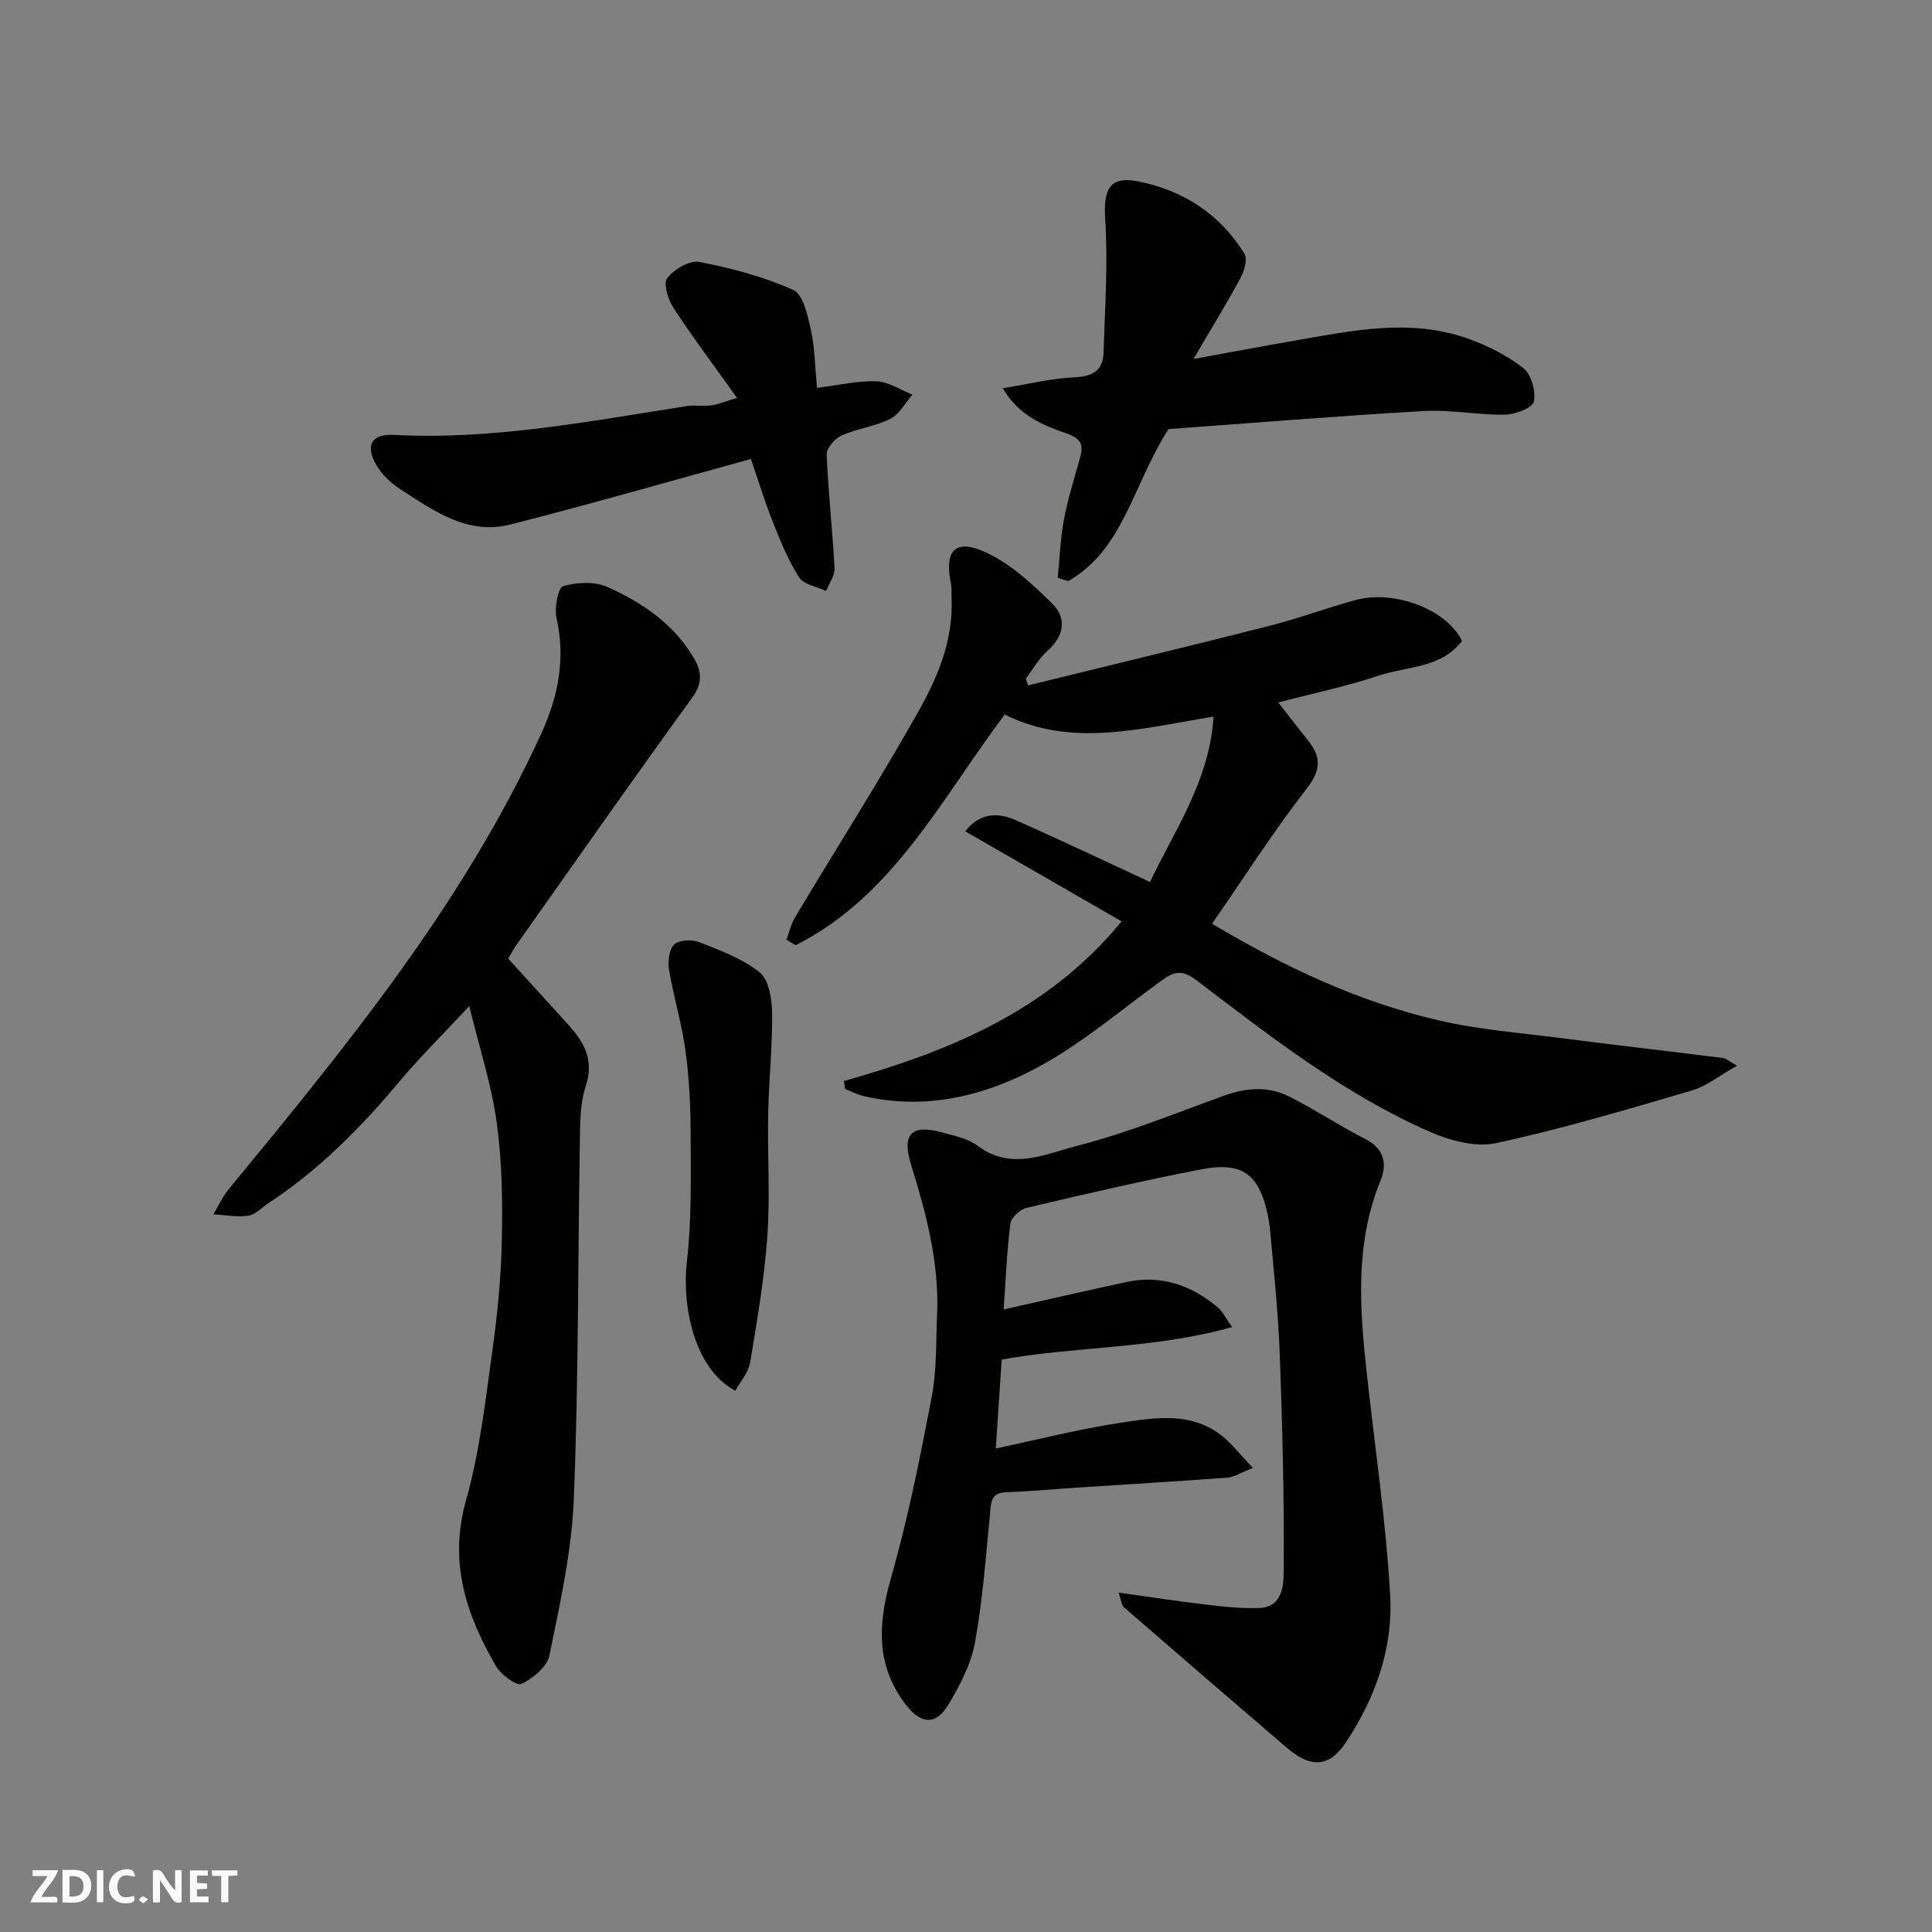
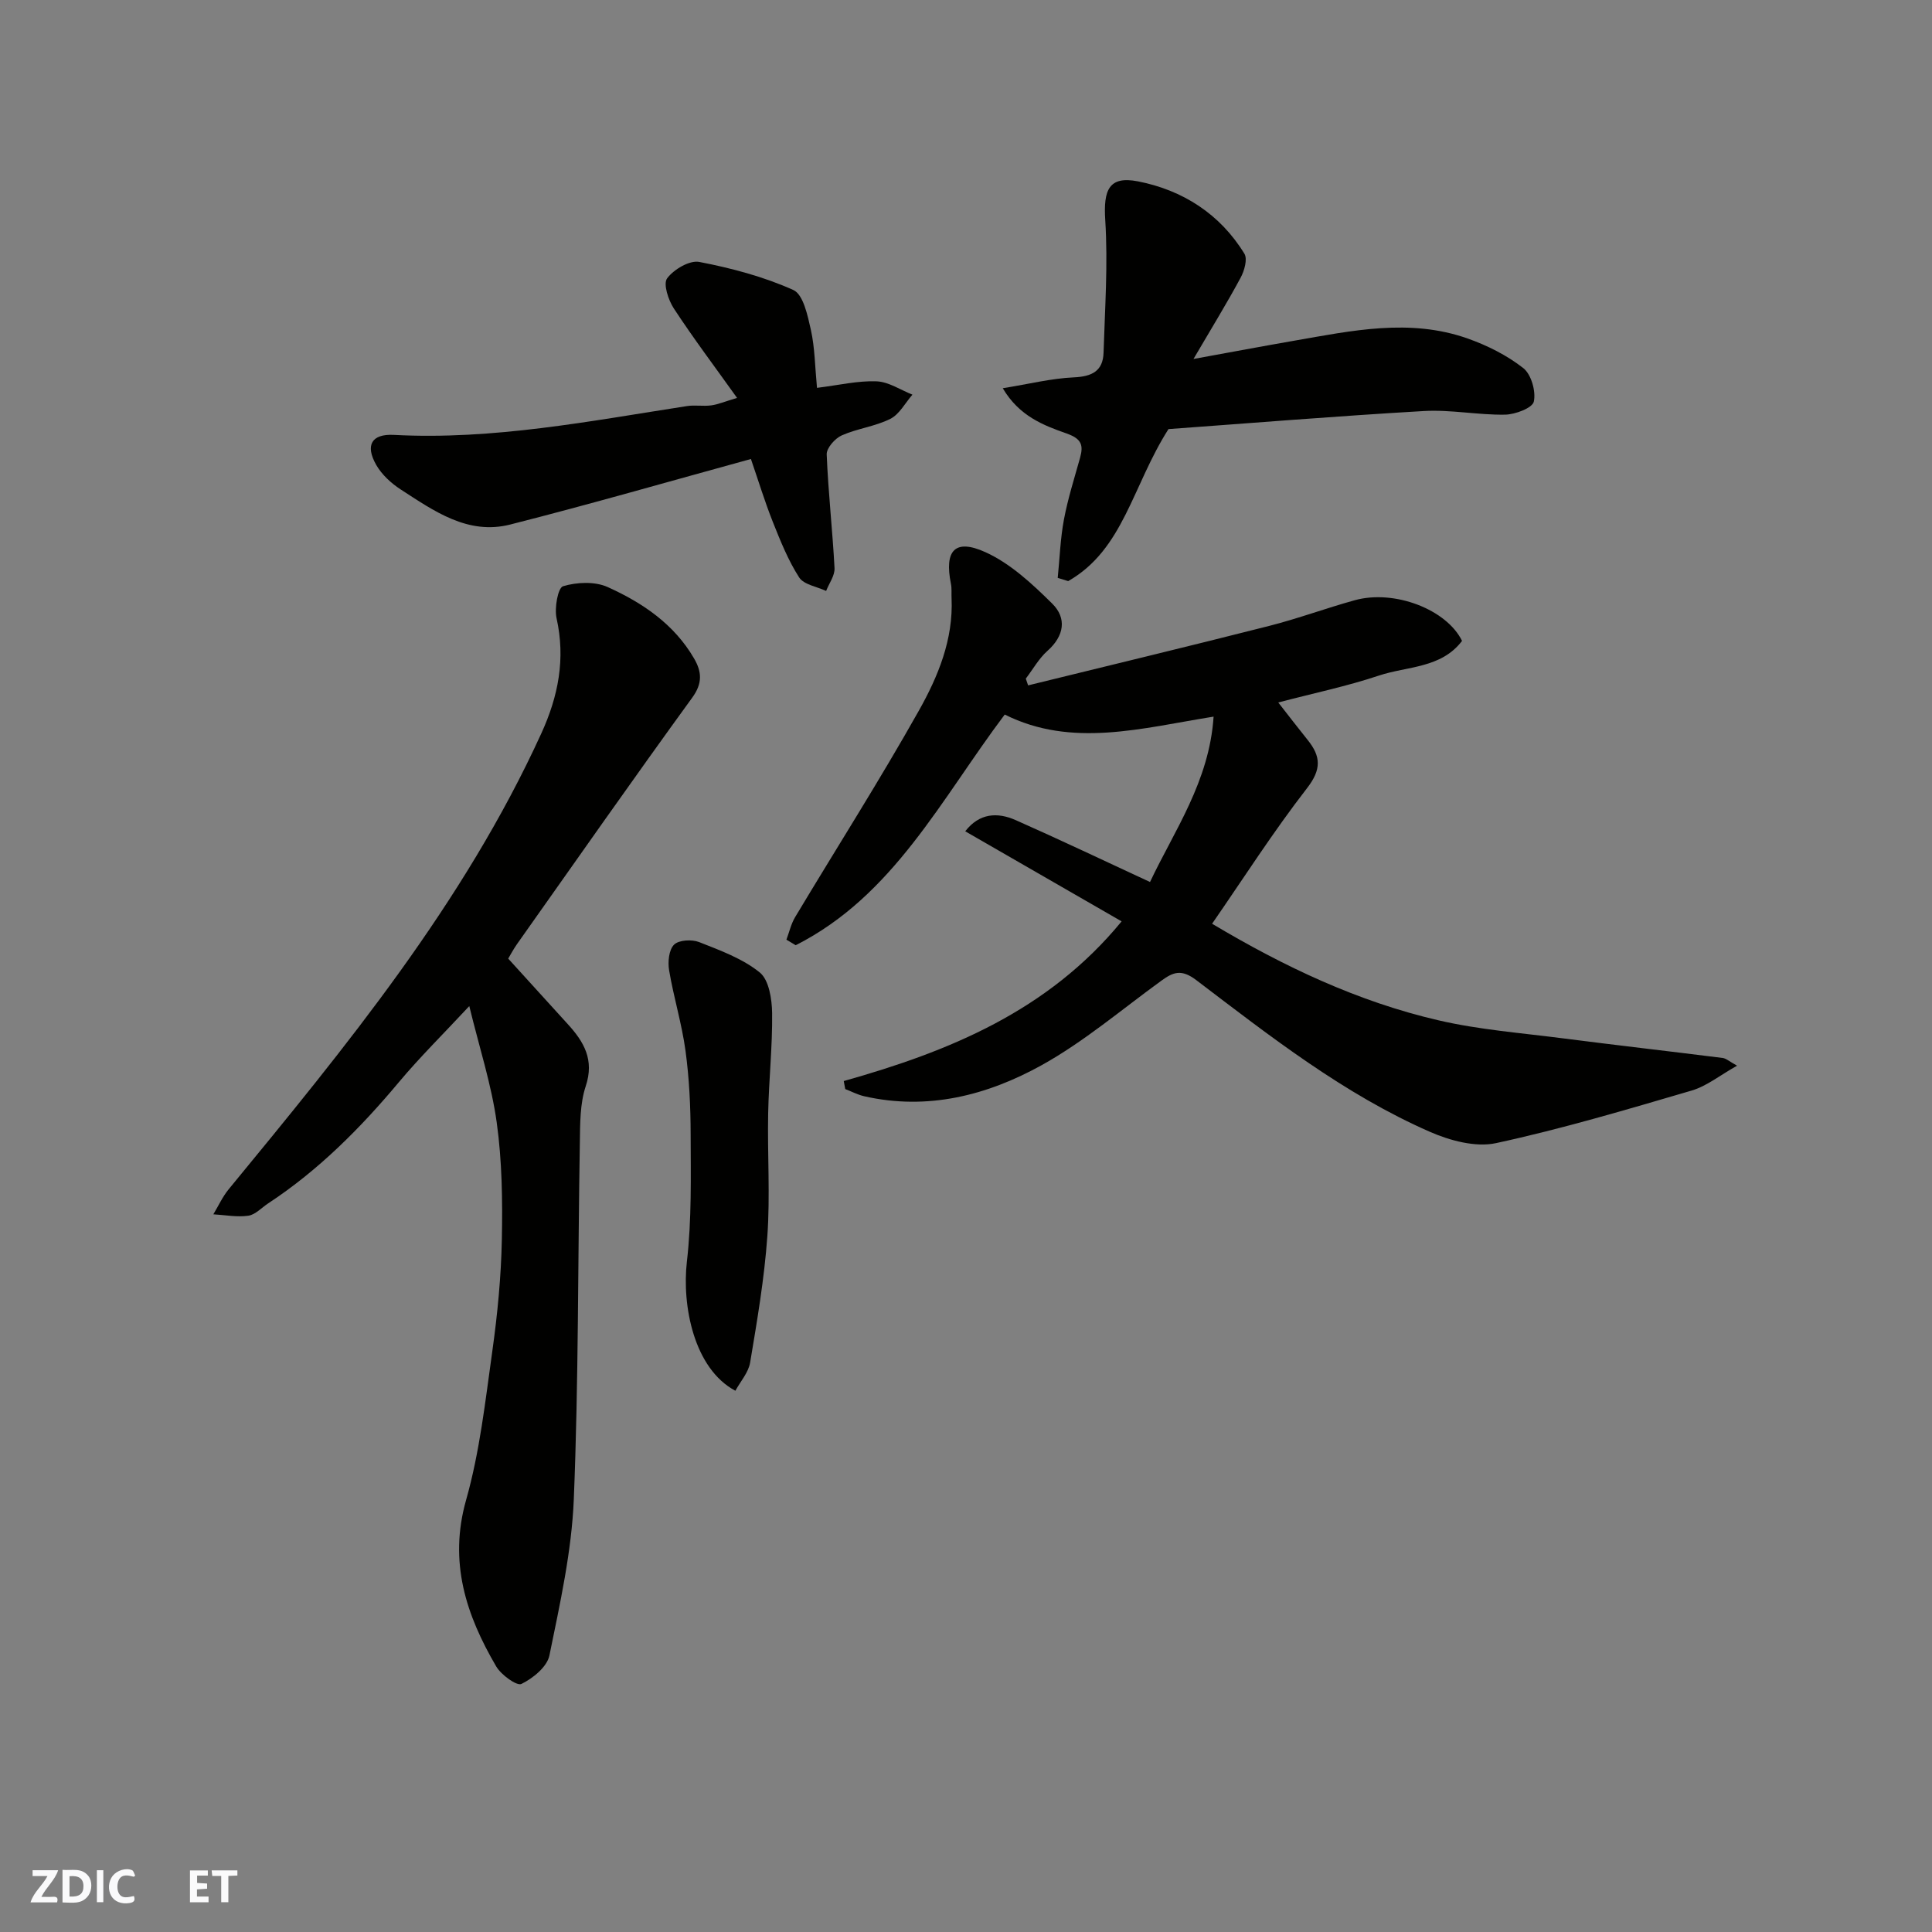
<svg xmlns="http://www.w3.org/2000/svg" enable-background="new 0 0 400 400" viewBox="0 0 400 400">
  <rect x="0" y="0" width="400" height="400" fill="#808080" stroke="none" />
  <g fill="#fafafb">
-     <path d="m37.59 393.81c-.92.31-1.52.05-2-.78-.7-1.2-1.52-2.34-2.47-3.78v4.59c-.55.03-.95.05-1.41.07-.03-.37-.06-.64-.06-.91 0-1.91 0-3.81 0-5.7 1.13-.41 1.77-.03 2.29.91.62 1.11 1.38 2.14 2.31 3.19v-4.2h1.35v6.61z" />
    <path d="m12.94 393.88v-6.75c1.9.19 3.93-.54 5.37 1.29.8 1.01.78 2.88.03 3.97-1.37 1.97-3.4 1.51-5.4 1.49m1.45-1.22c2.04.12 2.92-.58 2.89-2.21-.03-1.51-.98-2.19-2.89-2z" />
    <path d="m11.81 393.87h-5.49c.68-2.18 2.47-3.48 3.51-5.45h-3.08v-1.21h5.29c-.71 2.13-2.44 3.48-3.47 5.51.86 0 1.63.04 2.39-.01.79-.05 1.14.21.85 1.16" />
    <path d="m39.33 393.86v-6.61h3.7v1.07h-2.22v1.52c.68.04 1.34.09 2.07.13v1.07c-.72.05-1.38.09-2.1.14v1.48h2.4v1.19h-3.85z" />
    <path d="m27.71 388.56c-1.15-.3-2.46-.61-3.1.64-.37.73-.41 1.93-.06 2.67.63 1.35 1.99.93 3.17.68.35.94-.01 1.32-.93 1.46-1.62.25-3.05-.27-3.76-1.48-.73-1.24-.6-3.03.31-4.17.88-1.11 2.71-1.7 4-1.16.32.13.44.74.65 1.12-.1.08-.19.16-.28.24" />
    <path d="m49.15 387.24v1.07c-.59.02-1.17.05-1.87.08v5.44h-1.48v-5.44h-1.85c-.05-.4-.08-.73-.13-1.15z" />
    <path d="m20.06 387.21h1.33v6.62h-1.33z" />
-     <path d="m30.68 393.25c-.49.38-.8.79-1.05.76-.32-.05-.6-.45-.9-.7.26-.24.51-.64.8-.67.29-.04.62.3 1.15.61" />
  </g>
-   <path d="m231.61 329.73c6.41.89 12.13 1.79 17.88 2.46 3.75.44 7.56.89 11.32.72 4.87-.22 4.95-4.97 4.97-7.79.11-14.93-.27-29.87-.82-44.79-.32-8.54-1.22-17.06-2-25.58-.21-2.25-.69-4.54-1.44-6.67-1.95-5.52-5.41-7.41-12.77-5.99-12.14 2.35-24.2 5.15-36.24 7.99-1.34.32-3.17 2.02-3.32 3.26-.74 5.88-.98 11.81-1.39 17.77 8.66-1.95 16.96-3.86 25.29-5.66 7.25-1.57 13.56.59 19.09 5.27.92.78 1.46 1.99 2.91 4.03-16.1 4.55-31.94 3.92-47.7 6.73-.38 5.78-.79 11.91-1.22 18.41 8.81-1.86 17.28-4.03 25.88-5.33 6.93-1.04 14.24-2.28 20.54 2.41 2.32 1.73 4.13 4.16 6.82 6.94-2.63 1.04-3.9 1.91-5.22 2.01-10.36.77-20.73 1.39-31.09 2.07-4.93.32-9.86.79-14.8.96-3.16.11-3.1 2.06-3.32 4.38-.88 8.96-1.52 17.98-3.14 26.81-.82 4.49-3.14 8.88-5.54 12.86-2.53 4.2-5.62 3.98-8.65.08-6.33-8.14-5.93-16.77-3.2-26.31 3.53-12.32 6.04-24.95 8.45-37.55 1.06-5.51.86-11.27 1.11-16.93.48-10.8-2.24-21.05-5.41-31.25-1.93-6.21.14-8.29 6.26-6.63 2.61.71 5.51 1.28 7.59 2.84 6.96 5.21 14.03 1.65 20.57-.02 10.34-2.65 20.32-6.74 30.39-10.38 4.6-1.66 9.18-2.02 13.52.18 5.38 2.72 10.45 6.09 15.82 8.83 3.94 2.01 4.43 5.25 3.08 8.55-5.33 13.03-4.33 26.42-2.86 39.88 1.68 15.32 3.97 30.6 4.85 45.97.63 10.92-3.03 21.24-9.15 30.46-3.42 5.16-7.21 5.47-12.31 1.08-11.24-9.64-22.46-19.3-33.64-29.01-.52-.4-.54-1.37-1.11-3.06z" fill="#010100" />
-   <path d="m174.69 223.82c21.76-6.13 42.24-14.44 57.53-33.06-10.78-6.21-21.45-12.36-32.38-18.65 2.92-3.77 6.65-4 10.48-2.3 9.06 4.01 18 8.27 27.78 12.8 4.95-10.52 12.29-20.81 13.16-34.24-14.92 2.39-29.33 6.53-43.24-.43-13.18 17.49-23.02 37.51-43.28 47.76-.64-.38-1.28-.77-1.92-1.15.59-1.57.96-3.27 1.81-4.68 8.54-14.26 17.49-28.29 25.63-42.77 3.96-7.05 7.14-14.73 6.75-23.24-.05-1 .07-2.02-.13-2.99-1.39-6.88.8-9.42 7.14-6.55 5.18 2.35 9.7 6.57 13.83 10.65 3.04 3 2.51 6.68-.98 9.78-1.79 1.59-3.01 3.82-4.49 5.75.16.47.32.93.48 1.4 16.64-4.09 33.3-8.09 49.9-12.31 5.98-1.52 11.79-3.68 17.73-5.32 8.21-2.27 19.03 1.91 22.21 8.42-4.33 5.7-11.33 5.22-17.21 7.18-6.61 2.21-13.49 3.64-20.84 5.57 2.16 2.76 4.11 5.3 6.11 7.79 2.72 3.38 2.86 6.07-.15 9.95-6.99 9.01-13.15 18.66-19.66 28.07 14.97 8.93 30.28 16.16 46.89 20 8.4 1.95 17.11 2.61 25.69 3.72 11.03 1.42 22.09 2.68 33.12 4.07.73.09 1.39.72 2.99 1.6-3.52 1.97-6.27 4.23-9.41 5.15-13.41 3.93-26.84 7.93-40.48 10.88-4.24.92-9.56-.52-13.73-2.35-17.79-7.8-33.02-19.75-48.35-31.4-3.08-2.34-4.77-1.66-7.22.12-8.19 5.94-15.99 12.61-24.78 17.49-11.27 6.25-23.63 9.43-36.77 6.43-1.34-.31-2.6-.98-3.9-1.48-.11-.55-.21-1.1-.31-1.66z" fill="#010100" />
+   <path d="m174.69 223.82c21.76-6.13 42.24-14.44 57.53-33.06-10.78-6.21-21.45-12.36-32.38-18.65 2.92-3.77 6.65-4 10.48-2.3 9.06 4.01 18 8.27 27.78 12.8 4.95-10.52 12.29-20.81 13.16-34.24-14.92 2.39-29.33 6.53-43.24-.43-13.18 17.49-23.02 37.51-43.28 47.76-.64-.38-1.28-.77-1.92-1.15.59-1.57.96-3.27 1.81-4.68 8.54-14.26 17.49-28.29 25.63-42.77 3.96-7.05 7.14-14.73 6.75-23.24-.05-1 .07-2.02-.13-2.99-1.39-6.88.8-9.42 7.14-6.55 5.18 2.35 9.7 6.57 13.83 10.65 3.04 3 2.51 6.68-.98 9.78-1.79 1.59-3.01 3.82-4.49 5.75.16.47.32.93.48 1.4 16.64-4.09 33.3-8.09 49.9-12.31 5.98-1.52 11.79-3.68 17.73-5.32 8.21-2.27 19.03 1.91 22.21 8.42-4.33 5.7-11.33 5.22-17.21 7.18-6.61 2.21-13.49 3.64-20.84 5.57 2.16 2.76 4.11 5.3 6.11 7.79 2.72 3.38 2.86 6.07-.15 9.95-6.99 9.01-13.15 18.66-19.66 28.07 14.97 8.93 30.28 16.16 46.89 20 8.4 1.95 17.11 2.61 25.69 3.72 11.03 1.42 22.09 2.68 33.12 4.07.73.09 1.39.72 2.99 1.6-3.52 1.97-6.27 4.23-9.41 5.15-13.41 3.93-26.84 7.93-40.48 10.88-4.24.92-9.56-.52-13.73-2.35-17.79-7.8-33.02-19.75-48.35-31.4-3.08-2.34-4.77-1.66-7.22.12-8.19 5.94-15.99 12.61-24.78 17.49-11.27 6.25-23.63 9.43-36.77 6.43-1.34-.31-2.6-.98-3.9-1.48-.11-.55-.21-1.1-.31-1.66" fill="#010100" />
  <path d="m105.22 198.47c4.38 4.82 8.34 9.19 12.32 13.55 3.35 3.67 5.55 7.38 3.73 12.86-1.21 3.65-1.16 7.8-1.22 11.74-.42 24.59-.25 49.21-1.25 73.77-.44 10.85-2.87 21.66-5.05 32.36-.48 2.35-3.41 4.73-5.79 5.89-.97.47-4.19-1.87-5.22-3.61-6.24-10.66-9.88-21.61-6.24-34.47 2.83-9.99 3.98-20.49 5.43-30.83 1.07-7.64 1.82-15.38 1.97-23.08.16-8.09.05-16.27-1.06-24.26-1.08-7.8-3.57-15.41-5.68-24.09-5.4 5.8-10.22 10.55-14.55 15.72-7.98 9.54-16.65 18.26-27.08 25.12-1.37.9-2.66 2.35-4.12 2.56-2.35.34-4.82-.15-7.24-.29 1.05-1.74 1.9-3.63 3.18-5.19 24.32-29.59 48.64-59.15 64.73-94.39 3.51-7.68 5.03-15.41 3.15-23.83-.47-2.12.28-6.31 1.35-6.63 2.84-.85 6.56-1.02 9.2.16 7.22 3.25 13.79 7.68 17.92 14.8 1.57 2.7 1.82 5.09-.38 8.11-12.28 16.9-24.25 34.02-36.31 51.07-.75 1.07-1.35 2.23-1.79 2.96z" fill="#010100" />
  <path d="m207.61 80.38c5.49-.89 10.07-2.04 14.7-2.25 3.75-.17 6.05-1.29 6.17-5.11.28-9.15.93-18.33.35-27.44-.4-6.23.73-9.21 6.78-8.03 9.22 1.8 16.99 6.74 22.03 14.98.68 1.11-.01 3.55-.79 4.98-2.84 5.28-5.99 10.39-9.75 16.81 7.92-1.44 14.35-2.65 20.79-3.77 11.96-2.08 23.99-4.7 35.96-.47 4.08 1.44 8.15 3.48 11.53 6.13 1.65 1.3 2.65 4.81 2.18 6.94-.29 1.32-3.85 2.67-5.97 2.7-5.59.09-11.23-1.07-16.79-.75-18.17 1.05-36.32 2.54-52.88 3.74-7.5 11.78-9.29 24.92-20.76 31.47-.72-.22-1.45-.44-2.17-.66.41-4.04.54-8.13 1.29-12.11.81-4.3 2.15-8.51 3.33-12.74.74-2.65.31-3.95-2.75-5.04-4.76-1.68-9.81-3.56-13.25-9.38z" fill="#010100" />
  <path d="m169.15 80.3c4.55-.56 8.46-1.5 12.33-1.35 2.51.1 4.96 1.78 7.43 2.76-1.5 1.72-2.69 4.06-4.58 5.01-3.14 1.58-6.84 1.99-10.07 3.43-1.39.62-3.15 2.62-3.1 3.92.31 7.86 1.21 15.7 1.62 23.56.08 1.54-1.13 3.15-1.74 4.72-1.92-.9-4.62-1.3-5.59-2.81-2.27-3.53-3.87-7.53-5.44-11.47-1.68-4.22-3-8.57-4.54-13.04-16.66 4.57-33.18 9.34-49.84 13.57-8.78 2.23-15.8-2.82-22.68-7.27-1.97-1.28-3.9-3.06-5.05-5.06-2.34-4.1-.97-6.47 3.63-6.23 20.56 1.09 40.6-2.86 60.73-5.97 1.63-.25 3.35.08 4.98-.14 1.43-.19 2.81-.79 5.36-1.55-4.53-6.34-9.01-12.29-13.08-18.5-1.15-1.75-2.25-5.1-1.4-6.25 1.37-1.85 4.64-3.79 6.66-3.4 6.64 1.28 13.33 3.05 19.47 5.81 2.07.93 2.97 5.31 3.64 8.29.81 3.64.83 7.45 1.26 11.97z" fill="#010100" />
  <path d="m152.25 287.94c-8.6-4.58-11.08-17.64-10.04-26.71 1.01-8.72.8-17.6.78-26.41-.01-5.75-.29-11.55-1.06-17.25-.76-5.61-2.46-11.09-3.4-16.69-.29-1.73-.05-4.24 1.03-5.3.99-.98 3.68-1.12 5.19-.53 4.36 1.72 8.99 3.41 12.55 6.29 1.91 1.55 2.52 5.52 2.56 8.41.08 6.91-.68 13.83-.82 20.75-.17 8.48.43 17-.17 25.44-.62 8.76-2.11 17.47-3.56 26.14-.34 2.07-2 3.92-3.06 5.86z" fill="#010100" />
</svg>